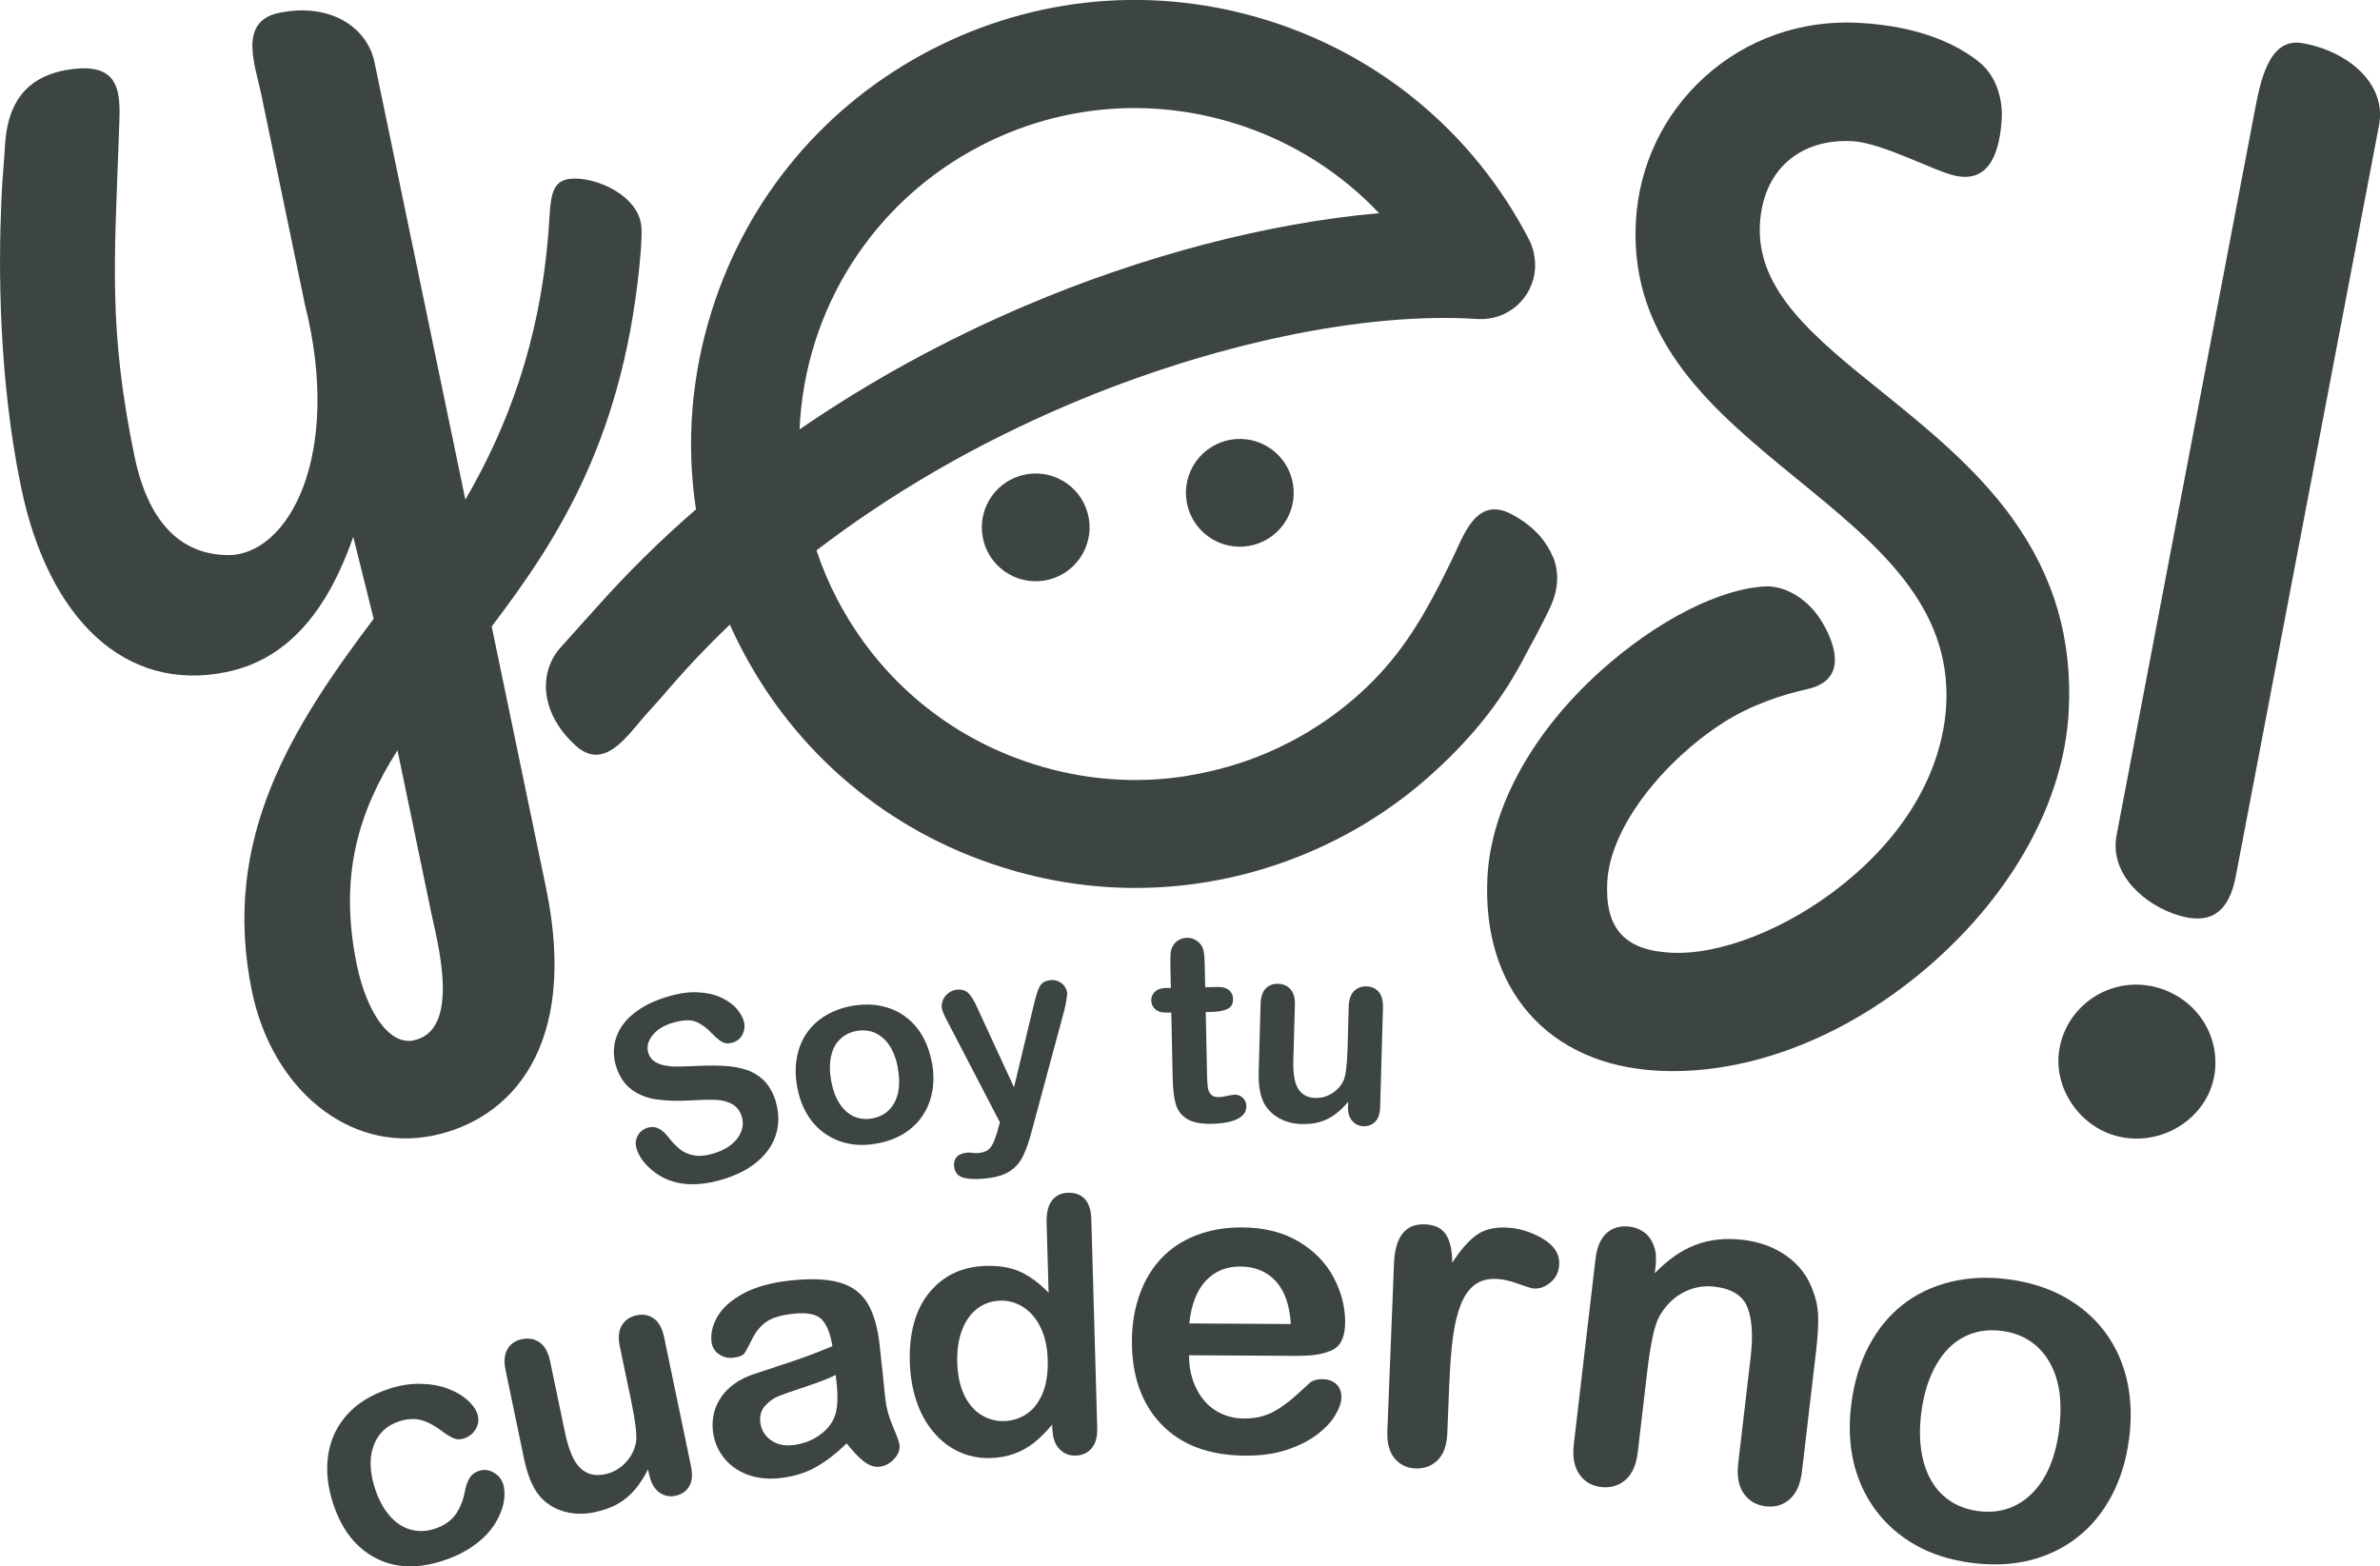
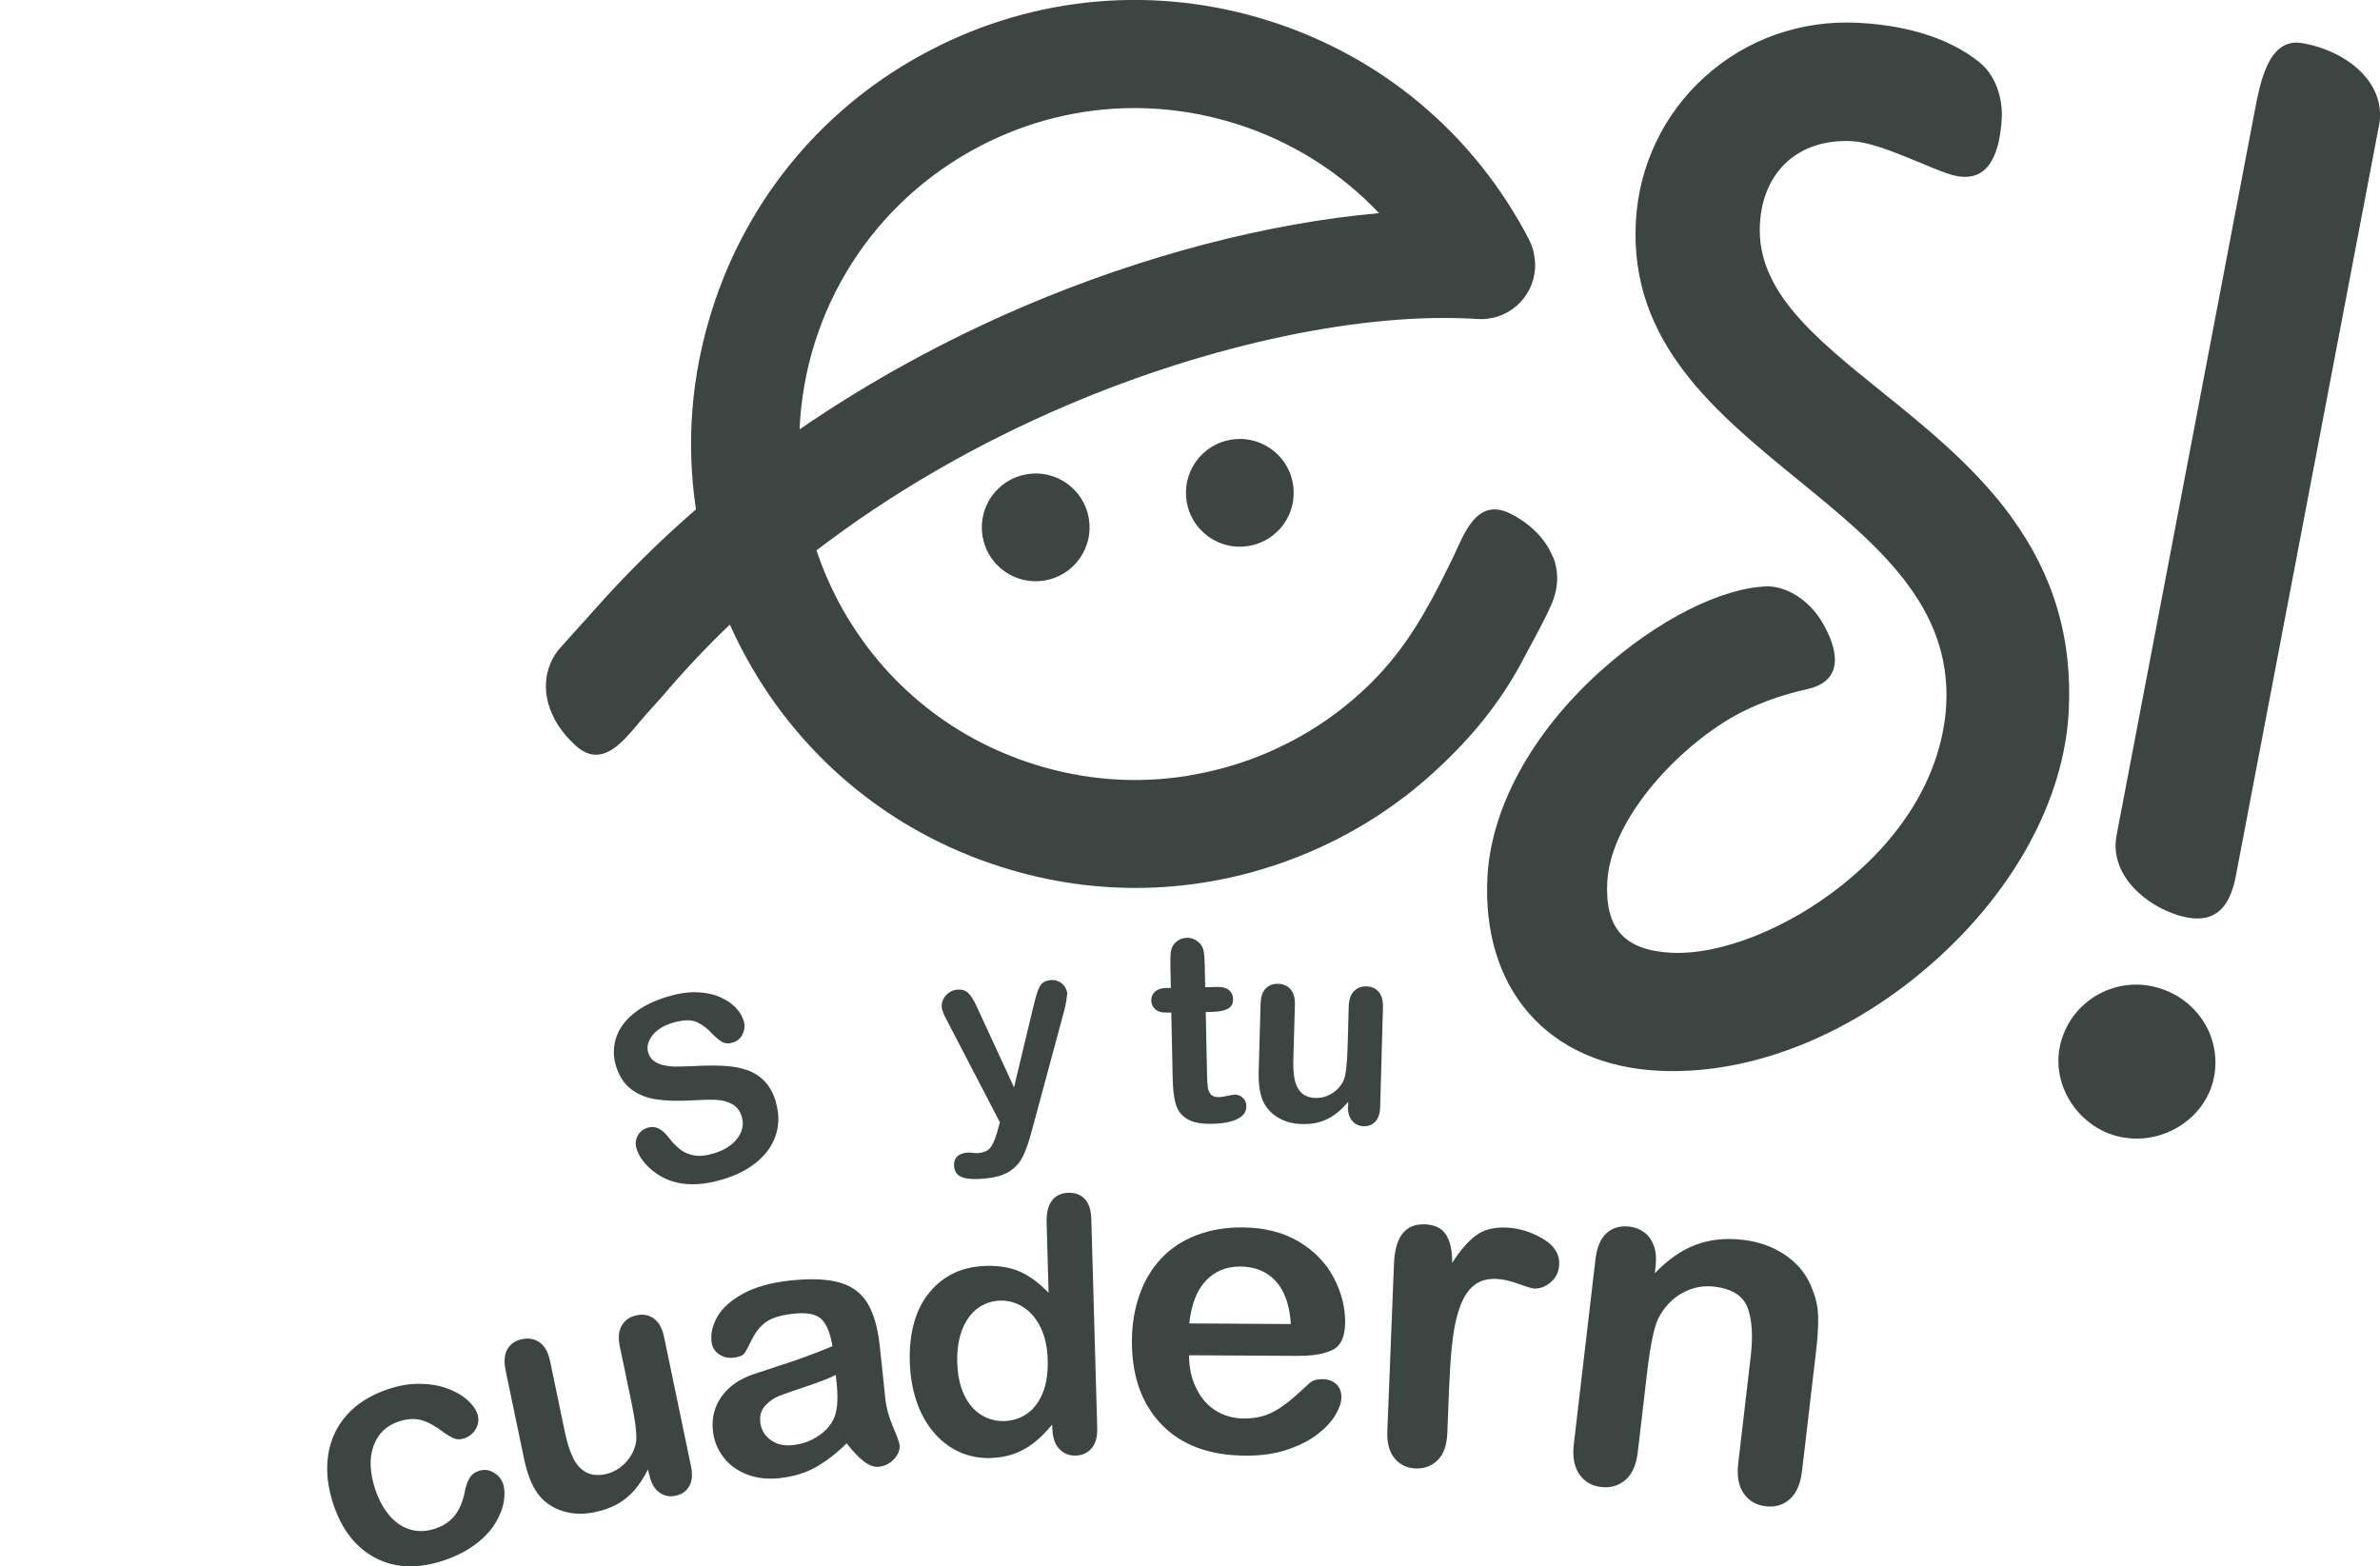
<svg xmlns="http://www.w3.org/2000/svg" id="Capa_2" data-name="Capa 2" viewBox="0 0 347.58 228.76">
  <defs>
    <style>      .cls-1 {        fill: #3d4543;      }    </style>
  </defs>
  <g id="Capa_1-2" data-name="Capa 1">
    <g>
      <path class="cls-1" d="M323.33,157.33c-1.11,5.81-7.2,9.95-13.47,8.75-6.04-1.15-10.18-7.24-9.07-13.05,1.2-6.28,7.24-10.18,13.29-9.03,6.28,1.2,10.46,7.05,9.26,13.33ZM326.59,127.6c-1.02,5.94-3.98,7.44-8.45,6.08-4.76-1.44-10.05-5.84-9.05-11.59l20.18-105.8c.84-4.42,2.07-10.85,6.97-9.99,6.67,1.17,12.21,5.89,11.24,11.78l-20.89,109.52Z" />
-       <path class="cls-1" d="M293.81,75.58c-5.34-7.36-12.6-13.21-19.01-18.38-9.82-7.91-18.29-14.74-17.78-24.44.41-7.79,5.71-12.56,13.5-12.14,4.37.23,11.93,4.38,15.06,5.05,5.12,1.11,6.52-3.73,6.77-8.57.06-1.19-.09-5.47-3.35-8.07-2.91-2.33-8.32-5.21-17.57-5.7-8.37-.44-16.35,2.36-22.46,7.89-6.06,5.48-9.63,13-10.07,21.19-.93,17.57,11.59,27.79,23.7,37.68,11.52,9.4,22.4,18.29,21.63,32.89-.29,5.5-2.65,16.23-15.16,26.24-8.01,6.41-17.83,10.3-25.03,9.92-6.8-.36-9.67-3.55-9.31-10.35.43-8.19,8.49-17.82,16.86-23.2,4.34-2.79,8.97-4.19,12.39-4.96,6.6-1.49,3.25-7.81,2.28-9.52-2.17-3.81-5.71-5.55-8.26-5.47-6.5.21-15.9,4.8-24.41,12.5-9.86,8.93-15.83,19.83-16.36,29.92-.42,7.99,1.66,14.87,6.03,19.9,4.42,5.08,10.94,7.99,18.86,8.41.73.04,1.47.06,2.21.06,12.63,0,26.24-5.61,37.67-15.6,12.11-10.58,19.44-24.04,20.12-36.92.56-10.58-2.16-19.84-8.32-28.33Z" />
+       <path class="cls-1" d="M293.81,75.58c-5.34-7.36-12.6-13.21-19.01-18.38-9.82-7.91-18.29-14.74-17.78-24.44.41-7.79,5.71-12.56,13.5-12.14,4.37.23,11.93,4.38,15.06,5.05,5.12,1.11,6.52-3.73,6.77-8.57.06-1.19-.09-5.47-3.35-8.07-2.91-2.33-8.32-5.21-17.57-5.7-8.37-.44-16.35,2.36-22.46,7.89-6.06,5.48-9.63,13-10.07,21.19-.93,17.57,11.59,27.79,23.7,37.68,11.52,9.4,22.4,18.29,21.63,32.89-.29,5.5-2.65,16.23-15.16,26.24-8.01,6.41-17.83,10.3-25.03,9.92-6.8-.36-9.67-3.55-9.31-10.35.43-8.19,8.49-17.82,16.86-23.2,4.34-2.79,8.97-4.19,12.39-4.96,6.6-1.49,3.25-7.81,2.28-9.52-2.17-3.81-5.71-5.55-8.26-5.47-6.5.21-15.9,4.8-24.41,12.5-9.86,8.93-15.83,19.83-16.36,29.92-.42,7.99,1.66,14.87,6.03,19.9,4.42,5.08,10.94,7.99,18.86,8.41.73.04,1.47.06,2.21.06,12.63,0,26.24-5.61,37.67-15.6,12.11-10.58,19.44-24.04,20.12-36.92.56-10.58-2.16-19.84-8.32-28.33" />
      <circle class="cls-1" cx="151.25" cy="77.03" r="7.87" transform="translate(-10.74 26.35) rotate(-9.62)" />
      <circle class="cls-1" cx="181.07" cy="71.98" r="7.87" transform="translate(17.54 177.93) rotate(-54.62)" />
-       <path class="cls-1" d="M93.61,32.67c-.68-4.03-5.97-6.55-9.58-6.59-3.83-.04-3.56,2.81-3.93,7.73-1.25,16.16-6.03,28.67-12.14,39.16l-13.26-63.85c-1.1-5.3-6.66-8.76-13.95-7.24-6.03,1.25-3.48,7.64-2.61,11.83l6.38,30.72c5.57,22.06-2.39,36.85-11.41,36.64-4.78-.11-10.99-2.51-13.47-14.44-3.85-18.55-2.9-28.92-2.31-46.09.11-5.48,1.33-11.42-6.66-10.46C3.04,10.98,1.33,16.02.85,19.92h0s0,0,0,0c-.11.9-.16,1.73-.19,2.44-.18,2.21-.4,5.12-.48,7.55,0,0,0,0,0,0-.37,8.67-.45,25.15,2.91,41.29,3.99,19.22,15.22,30.02,30.02,26.94,9.5-1.97,15.02-9.8,18.48-19.74l2.98,11.97c-11.92,15.84-22.39,32.16-17.76,54.47,2.94,14.14,14.11,23.57,26.48,21,11.27-2.34,21.27-12.94,16.46-36.14l-7.94-38.21c9.77-12.86,19.61-27.97,21.8-55.15.04-.93.19-2.55,0-3.7ZM60.4,151.95c-3.53.73-6.84-4.11-8.27-10.96-2.75-13.25.36-22.66,5.92-31.41l4.91,23.63c.87,4.2,4.51,17.27-2.56,18.73Z" />
      <path class="cls-1" d="M226.78,81.34c-.97-2.42-3.01-4.69-6.12-6.29-5.08-2.61-6.91,3.18-8.48,6.4-.78,1.6-1.77,3.6-1.78,3.59-3.15,6.18-6.37,11.31-11.71,16.16-3.07,2.79-6.51,5.19-10.19,7.11l-.14.07c-1.06.55-2.16,1.07-3.25,1.54l-.29.12c-.35.15-.7.29-1.05.43-.43.17-.86.34-1.32.5l-.12.04c-2.71.97-5.53,1.71-8.38,2.19-.15.02-.29.06-.48.1-7.55,1.21-15.12.64-22.51-1.7-12.49-3.95-22.69-12.53-28.73-24.16-1.18-2.27-2.18-4.64-2.99-7.06,10.99-8.4,23.32-15.54,36.66-21.22,21.02-8.96,43.41-13.66,59.89-12.57,4.36.28,8.1-3.01,8.39-7.35.04-.6,0-1.22-.1-1.82-.02-.17-.06-.33-.09-.5v-.05c-.17-.68-.4-1.32-.7-1.91-7.98-15.36-21.46-26.7-37.97-31.92-16.51-5.22-34.06-3.7-49.42,4.27-15.36,7.98-26.7,21.46-31.92,37.97-3.02,9.55-3.81,19.34-2.34,29.11-5.15,4.47-9.97,9.22-14.42,14.21h0s-5.38,5.99-5.38,5.99c-.59.66-1.06,1.4-1.4,2.18-1.61,3.63-.55,8.36,3.64,12.13,0,0,.01.01.02.02,2.67,2.4,4.99,1.13,7-.87,1.18-1.17,2.25-2.58,3.22-3.67l2.5-2.78-.07.07s0,0,0,0c3.06-3.61,6.35-7.11,9.84-10.45.53,1.19,1.09,2.36,1.68,3.48,7.98,15.36,21.46,26.7,37.97,31.92,6.44,2.04,12.99,3.06,19.57,3.06,3.58,0,7.17-.3,10.75-.91,4.5-.76,8.95-2.02,13.21-3.72l.62-.25c.33-.14.66-.28.99-.42,6.61-2.83,12.65-6.71,17.95-11.53,6.23-5.66,10.32-11.08,13.49-17.25h0s2.62-4.75,3.71-7.21c1.01-2.27,1.22-4.72.28-7.08ZM143.15,21.32c7.09-3.68,14.79-5.54,22.55-5.54,4.97,0,9.97.77,14.85,2.31,8,2.53,15.16,7.02,20.85,13.04-16.22,1.43-34.47,6.2-51.68,13.53-11.68,4.98-22.76,11.05-32.95,18.05.77-17.55,10.73-33.26,26.39-41.39Z" />
      <g>
        <path class="cls-1" d="M73.45,216.62c.25.76.3,1.66.13,2.68-.17,1.02-.59,2.08-1.26,3.18-.67,1.1-1.64,2.13-2.91,3.08s-2.79,1.73-4.57,2.33c-3.79,1.26-7.12,1.15-9.99-.35-2.87-1.5-4.92-4.11-6.16-7.83-.84-2.52-1.1-4.91-.77-7.16s1.24-4.22,2.73-5.9c1.49-1.67,3.52-2.94,6.08-3.79,1.59-.53,3.12-.78,4.61-.76,1.48.02,2.81.25,3.97.67,1.17.43,2.13.98,2.9,1.65.76.67,1.27,1.36,1.51,2.08.24.73.18,1.45-.2,2.14-.38.69-.96,1.17-1.74,1.43-.51.17-.98.18-1.4.03-.42-.15-.94-.45-1.56-.89-1.13-.89-2.2-1.48-3.2-1.78s-2.14-.24-3.4.18c-1.81.6-3.04,1.8-3.68,3.59-.64,1.79-.54,3.91.28,6.37.39,1.15.88,2.17,1.49,3.04.61.87,1.29,1.56,2.06,2.06.77.5,1.59.8,2.47.9.88.1,1.78,0,2.69-.31,1.23-.41,2.19-1.05,2.87-1.91s1.17-1.99,1.46-3.39c.14-.81.37-1.49.67-2.02.3-.54.77-.91,1.4-1.12.75-.25,1.47-.17,2.15.23.69.4,1.14.93,1.35,1.57Z" />
        <path class="cls-1" d="M94.81,215.42l-.17-.83c-.57,1.14-1.22,2.14-1.93,2.98-.72.84-1.55,1.53-2.5,2.07-.95.54-2.07.94-3.37,1.21-1.57.33-3.04.3-4.42-.09-1.38-.39-2.53-1.08-3.45-2.08-1.1-1.21-1.91-3.11-2.45-5.69l-2.68-12.86c-.27-1.3-.18-2.33.27-3.1s1.16-1.25,2.13-1.45c.98-.2,1.84-.04,2.58.48.74.52,1.24,1.43,1.51,2.71l2.17,10.39c.31,1.51.71,2.74,1.17,3.71.47.97,1.09,1.68,1.87,2.12.78.44,1.73.54,2.86.31,1.09-.23,2.06-.77,2.89-1.62.83-.85,1.36-1.85,1.59-2.99.17-1-.07-3.05-.71-6.15l-1.65-7.89c-.27-1.28-.17-2.31.3-3.09.47-.78,1.18-1.26,2.15-1.47.97-.2,1.81-.04,2.53.48.72.52,1.22,1.43,1.49,2.73l3.92,18.81c.26,1.24.17,2.22-.26,2.96-.43.74-1.09,1.19-1.98,1.38-.89.19-1.69.02-2.4-.5-.71-.52-1.19-1.36-1.43-2.52Z" />
        <path class="cls-1" d="M123.63,210.81c-1.53,1.5-3.05,2.66-4.54,3.49-1.5.83-3.22,1.35-5.17,1.57-1.78.2-3.39.02-4.82-.53-1.43-.55-2.58-1.39-3.44-2.51s-1.38-2.39-1.54-3.8c-.21-1.9.21-3.59,1.26-5.07,1.05-1.48,2.61-2.56,4.66-3.26.43-.15,1.5-.5,3.21-1.06,1.71-.55,3.17-1.05,4.38-1.49,1.21-.44,2.53-.95,3.94-1.54-.29-1.82-.81-3.13-1.56-3.91-.75-.78-2.15-1.06-4.21-.83-1.77.2-3.07.6-3.9,1.19-.83.59-1.52,1.42-2.04,2.47-.52,1.06-.9,1.76-1.13,2.1-.23.34-.77.56-1.64.66-.78.09-1.48-.09-2.11-.52-.63-.44-.98-1.05-1.07-1.83-.14-1.22.16-2.46.9-3.71.74-1.25,1.98-2.35,3.73-3.31,1.75-.95,3.99-1.58,6.72-1.89,3.05-.34,5.5-.25,7.33.27s3.19,1.53,4.09,3.01c.9,1.48,1.49,3.51,1.78,6.09.18,1.63.34,3.01.45,4.15s.25,2.4.39,3.8c.15,1.31.52,2.64,1.11,4.01.59,1.37.91,2.26.96,2.66.08.71-.18,1.4-.79,2.06-.61.66-1.33,1.04-2.18,1.13-.71.08-1.46-.18-2.23-.77-.77-.59-1.62-1.48-2.54-2.67ZM122.04,200.81c-.98.49-2.41,1.05-4.31,1.68-1.9.64-3.21,1.09-3.93,1.37-.73.28-1.4.74-2.01,1.39-.62.65-.87,1.48-.75,2.5.12,1.05.62,1.9,1.5,2.55.88.65,1.97.9,3.26.75,1.38-.15,2.61-.6,3.7-1.33,1.1-.73,1.86-1.6,2.3-2.62.51-1.12.63-2.89.36-5.3l-.11-.99Z" />
        <path class="cls-1" d="M153.68,208.73l-.02-.68c-.9,1.09-1.79,1.98-2.67,2.67-.88.69-1.85,1.23-2.89,1.6-1.05.38-2.19.58-3.44.62-1.65.05-3.2-.26-4.62-.92-1.43-.66-2.68-1.63-3.74-2.9s-1.89-2.78-2.47-4.52c-.58-1.74-.9-3.63-.96-5.67-.12-4.32.84-7.72,2.88-10.19,2.04-2.47,4.78-3.76,8.23-3.86,1.99-.06,3.68.24,5.07.88,1.39.64,2.75,1.66,4.09,3.04l-.29-10.2c-.04-1.42.21-2.5.76-3.24s1.34-1.13,2.39-1.16c1.05-.03,1.86.28,2.45.93.58.65.9,1.63.93,2.93l.86,30.48c.04,1.32-.24,2.31-.83,2.99-.59.68-1.36,1.03-2.33,1.05-.95.03-1.74-.29-2.37-.96-.64-.67-.97-1.63-1.01-2.9ZM139.8,198.96c.05,1.87.39,3.46,1.01,4.76.62,1.3,1.44,2.27,2.48,2.91,1.03.64,2.15.94,3.34.91,1.22-.03,2.32-.38,3.3-1.04.99-.66,1.76-1.66,2.32-2.98.56-1.32.81-2.97.76-4.92-.05-1.84-.4-3.41-1.03-4.72-.64-1.31-1.48-2.3-2.52-2.97-1.04-.67-2.17-.99-3.38-.96-1.26.04-2.39.43-3.36,1.17-.97.74-1.72,1.8-2.23,3.15-.51,1.36-.74,2.92-.69,4.69Z" />
        <path class="cls-1" d="M189.66,198.02l-16.01-.09c0,1.86.37,3.5,1.1,4.92.72,1.42,1.68,2.5,2.89,3.22s2.54,1.09,4,1.1c.98,0,1.88-.1,2.69-.33s1.6-.58,2.36-1.07c.76-.48,1.46-1.01,2.11-1.56.64-.56,1.48-1.31,2.5-2.26.42-.36,1.02-.53,1.8-.53.84,0,1.52.24,2.03.7.52.46.77,1.11.77,1.95,0,.74-.3,1.6-.88,2.59s-1.47,1.93-2.64,2.83c-1.17.9-2.65,1.65-4.42,2.24-1.77.59-3.81.88-6.1.86-5.26-.03-9.34-1.55-12.24-4.57-2.9-3.01-4.34-7.09-4.31-12.23.01-2.42.39-4.66,1.12-6.72.73-2.06,1.79-3.83,3.18-5.3,1.39-1.47,3.09-2.6,5.12-3.37,2.02-.78,4.26-1.16,6.72-1.14,3.2.02,5.94.71,8.22,2.07,2.28,1.36,3.98,3.12,5.11,5.26,1.13,2.15,1.68,4.33,1.67,6.54-.01,2.06-.61,3.39-1.79,3.99s-2.84.9-4.98.89ZM173.68,193.28l14.84.09c-.18-2.8-.93-4.9-2.23-6.29-1.3-1.4-3.02-2.1-5.16-2.11-2.04-.01-3.72.68-5.03,2.08-1.32,1.4-2.12,3.48-2.42,6.24Z" />
        <path class="cls-1" d="M211.66,201.98l-.29,7.32c-.07,1.78-.54,3.09-1.41,3.95-.87.85-1.95,1.26-3.23,1.21-1.26-.05-2.28-.54-3.06-1.47s-1.13-2.28-1.06-4.03l.97-24.41c.16-3.94,1.66-5.85,4.51-5.74,1.46.06,2.49.56,3.09,1.51.61.95.91,2.32.9,4.12,1.12-1.76,2.25-3.07,3.39-3.95,1.14-.88,2.63-1.28,4.47-1.21,1.84.07,3.61.6,5.31,1.59,1.7.99,2.52,2.24,2.46,3.77-.04,1.07-.45,1.94-1.21,2.6-.77.67-1.58.98-2.43.95-.32-.01-1.09-.24-2.31-.69-1.22-.44-2.29-.69-3.24-.72-1.29-.05-2.35.24-3.19.89-.84.64-1.51,1.62-2.02,2.93s-.88,2.88-1.12,4.7c-.24,1.82-.42,4.05-.52,6.69Z" />
        <path class="cls-1" d="M241.8,184.82l-.13,1.13c1.9-1.98,3.88-3.36,5.95-4.14,2.07-.79,4.37-1.03,6.91-.74,2.47.29,4.6,1.08,6.42,2.38s3.09,2.99,3.81,5.06c.48,1.21.74,2.49.77,3.84.03,1.35-.08,3.04-.32,5.1l-2.04,17.39c-.22,1.87-.81,3.24-1.78,4.1-.97.86-2.14,1.21-3.51,1.05-1.39-.16-2.46-.79-3.22-1.87-.75-1.08-1.02-2.54-.81-4.36l1.82-15.58c.36-3.08.21-5.49-.46-7.22-.66-1.73-2.28-2.75-4.83-3.05-1.67-.2-3.24.12-4.73.95s-2.65,2.08-3.49,3.74c-.62,1.34-1.15,3.92-1.6,7.73l-1.37,11.71c-.22,1.89-.83,3.26-1.82,4.11-.99.84-2.18,1.19-3.57,1.02-1.35-.16-2.4-.78-3.15-1.86-.75-1.08-1.02-2.54-.81-4.36l3.16-27.01c.21-1.78.75-3.06,1.63-3.85.88-.79,1.99-1.1,3.34-.95.82.1,1.54.38,2.16.84s1.08,1.11,1.39,1.93c.31.82.4,1.79.27,2.91Z" />
-         <path class="cls-1" d="M310.92,210.22c-.4,3.03-1.24,5.77-2.52,8.2-1.28,2.44-2.94,4.46-4.97,6.06-2.03,1.6-4.36,2.73-6.97,3.39-2.61.65-5.48.78-8.59.37-3.08-.41-5.79-1.27-8.12-2.59-2.33-1.32-4.28-3.02-5.83-5.11s-2.64-4.46-3.24-7.1c-.6-2.65-.7-5.5-.29-8.56.41-3.08,1.25-5.84,2.53-8.28,1.28-2.44,2.92-4.45,4.93-6.03,2-1.58,4.33-2.7,6.97-3.35,2.64-.65,5.48-.78,8.51-.38,3.08.41,5.81,1.27,8.2,2.6,2.38,1.33,4.34,3.03,5.89,5.1,1.55,2.08,2.62,4.45,3.22,7.1.6,2.66.69,5.52.29,8.58ZM300.7,208.87c.55-4.15.06-7.51-1.46-10.06-1.52-2.55-3.83-4.03-6.91-4.44-1.99-.26-3.81.02-5.46.86-1.65.83-3.02,2.2-4.11,4.11-1.09,1.91-1.81,4.2-2.16,6.89-.35,2.66-.25,5.04.29,7.13.55,2.1,1.5,3.77,2.87,5.03,1.37,1.26,3.07,2.02,5.11,2.29,3.08.41,5.69-.43,7.83-2.52,2.13-2.08,3.47-5.18,4.01-9.28Z" />
      </g>
      <g>
        <path class="cls-1" d="M113.32,161.04c.46,1.56.47,3.09.03,4.57-.44,1.49-1.33,2.81-2.67,3.97-1.35,1.16-3.08,2.06-5.21,2.69-2.55.75-4.8.89-6.74.41-1.38-.35-2.61-.99-3.68-1.93-1.08-.94-1.78-1.96-2.1-3.05-.19-.64-.13-1.24.18-1.83.31-.58.8-.98,1.49-1.18.55-.16,1.07-.12,1.56.12s.97.67,1.44,1.28c.57.73,1.13,1.31,1.68,1.75.55.44,1.22.74,2.02.89.8.16,1.76.07,2.89-.27,1.55-.46,2.71-1.19,3.47-2.2.76-1.01.98-2.05.66-3.14-.25-.86-.72-1.48-1.4-1.86-.68-.38-1.48-.59-2.39-.63-.91-.04-2.11-.01-3.59.08-1.99.11-3.69.06-5.12-.15-1.42-.21-2.65-.71-3.68-1.5-1.03-.79-1.77-1.93-2.21-3.42-.42-1.42-.4-2.8.05-4.14.45-1.33,1.32-2.52,2.62-3.54,1.29-1.03,2.94-1.83,4.93-2.42,1.59-.47,3.02-.68,4.3-.62,1.27.05,2.39.29,3.35.72.96.43,1.72.95,2.28,1.56.56.61.95,1.26,1.15,1.94.18.62.13,1.25-.17,1.88-.29.63-.77,1.04-1.43,1.24-.6.18-1.1.16-1.5-.05-.4-.21-.88-.6-1.45-1.17-.76-.84-1.55-1.43-2.37-1.79-.82-.35-1.96-.31-3.42.11-1.35.4-2.36,1.02-3.01,1.86-.65.84-.86,1.67-.61,2.51.15.52.43.92.82,1.22.39.29.88.5,1.45.63.57.12,1.13.19,1.69.19.55,0,1.45-.02,2.7-.07,1.56-.09,2.99-.1,4.29-.04,1.3.06,2.46.27,3.46.61,1,.34,1.87.9,2.6,1.66.73.76,1.29,1.8,1.67,3.1Z" />
-         <path class="cls-1" d="M136.11,155.19c.26,1.47.28,2.87.04,4.2-.24,1.33-.71,2.51-1.42,3.56s-1.62,1.92-2.74,2.61c-1.12.69-2.44,1.18-3.95,1.45-1.5.27-2.89.27-4.17,0s-2.44-.77-3.48-1.52c-1.04-.74-1.89-1.69-2.56-2.83-.67-1.14-1.14-2.46-1.41-3.94-.27-1.5-.29-2.91-.05-4.23.24-1.33.7-2.51,1.4-3.54.7-1.04,1.61-1.9,2.75-2.6,1.13-.69,2.44-1.18,3.91-1.44,1.5-.27,2.9-.27,4.2,0,1.31.26,2.47.76,3.5,1.5,1.03.74,1.88,1.68,2.55,2.83.67,1.15,1.14,2.47,1.41,3.95ZM131.15,156.08c-.36-2.02-1.09-3.51-2.18-4.47-1.09-.96-2.38-1.31-3.88-1.04-.97.17-1.77.58-2.42,1.21-.65.63-1.08,1.47-1.31,2.52-.22,1.05-.22,2.23.02,3.53.23,1.29.63,2.39,1.19,3.28.57.9,1.26,1.53,2.08,1.92.82.38,1.73.48,2.72.31,1.5-.27,2.59-1.05,3.27-2.33.68-1.29.85-2.93.49-4.92Z" />
        <path class="cls-1" d="M145.69,165.08l.34-1.16-7.72-14.86c-.47-.85-.72-1.48-.77-1.88-.04-.43.03-.84.21-1.22.18-.39.45-.71.82-.97.36-.26.75-.41,1.17-.45.72-.07,1.29.1,1.7.52.41.42.8,1.04,1.17,1.87l5.48,11.87,2.84-11.85c.22-.96.44-1.71.64-2.27.2-.55.44-.93.71-1.14.27-.21.66-.35,1.19-.4.38-.04.75.02,1.12.19s.66.41.89.73c.22.32.35.67.39,1.05-.02.24-.07.57-.14,1.01s-.16.88-.27,1.34l-4.78,17.72c-.41,1.56-.84,2.79-1.29,3.7-.45.91-1.09,1.64-1.93,2.18-.84.55-2.01.9-3.51,1.05-1.46.15-2.58.1-3.34-.14-.76-.24-1.19-.78-1.27-1.63-.06-.57.07-1.03.39-1.38.32-.35.81-.55,1.5-.62.27-.03.53-.02.8.03.33.04.6.05.84.03.57-.06,1.02-.19,1.33-.39.31-.2.58-.53.8-.98.22-.45.46-1.1.72-1.95Z" />
        <path class="cls-1" d="M170.44,144.29h.55s-.06-3.03-.06-3.03c-.02-.81,0-1.44.02-1.91.03-.46.14-.86.33-1.19.19-.35.46-.63.83-.85.36-.22.77-.34,1.23-.35.64-.01,1.22.21,1.74.68.35.31.58.7.68,1.16.1.46.16,1.11.18,1.96l.07,3.42,1.84-.04c.71-.01,1.26.14,1.64.47.38.33.58.76.59,1.29.02.67-.24,1.15-.77,1.43-.53.28-1.29.43-2.28.45l-.94.02.19,9.23c.02.78.06,1.39.12,1.81.06.42.22.76.46,1.02s.64.38,1.18.37c.29,0,.69-.07,1.19-.18.5-.11.89-.18,1.17-.18.4,0,.77.15,1.11.47.33.32.5.72.51,1.19.02.81-.41,1.44-1.29,1.88-.87.45-2.14.69-3.79.72-1.57.03-2.76-.21-3.59-.72-.82-.51-1.37-1.23-1.64-2.16-.27-.93-.42-2.17-.45-3.73l-.2-9.64h-.66c-.72.03-1.28-.13-1.67-.47-.39-.34-.59-.77-.6-1.29-.01-.53.18-.96.57-1.31.39-.34.97-.53,1.73-.54Z" />
        <path class="cls-1" d="M196.88,161.55l.02-.64c-.62.74-1.27,1.36-1.95,1.86-.68.49-1.41.86-2.2,1.09-.79.23-1.69.33-2.7.3-1.21-.03-2.29-.32-3.24-.85-.95-.53-1.67-1.24-2.18-2.14-.59-1.09-.86-2.63-.81-4.62l.28-9.95c.03-1,.28-1.75.74-2.23.47-.48,1.08-.71,1.82-.69.76.02,1.37.29,1.82.81.45.52.66,1.27.63,2.26l-.23,8.04c-.03,1.16.04,2.15.21,2.94.17.8.51,1.43,1,1.89.5.46,1.18.71,2.05.73.85.02,1.65-.2,2.41-.68.76-.48,1.33-1.12,1.69-1.92.3-.7.49-2.26.56-4.66l.17-6.11c.03-.99.28-1.73.76-2.22.48-.49,1.09-.72,1.84-.7.75.02,1.34.29,1.78.8.44.51.64,1.27.62,2.27l-.41,14.55c-.03.96-.27,1.67-.71,2.13-.45.47-1.02.69-1.7.67-.69-.02-1.25-.28-1.68-.79-.43-.51-.64-1.21-.61-2.11Z" />
      </g>
    </g>
  </g>
</svg>